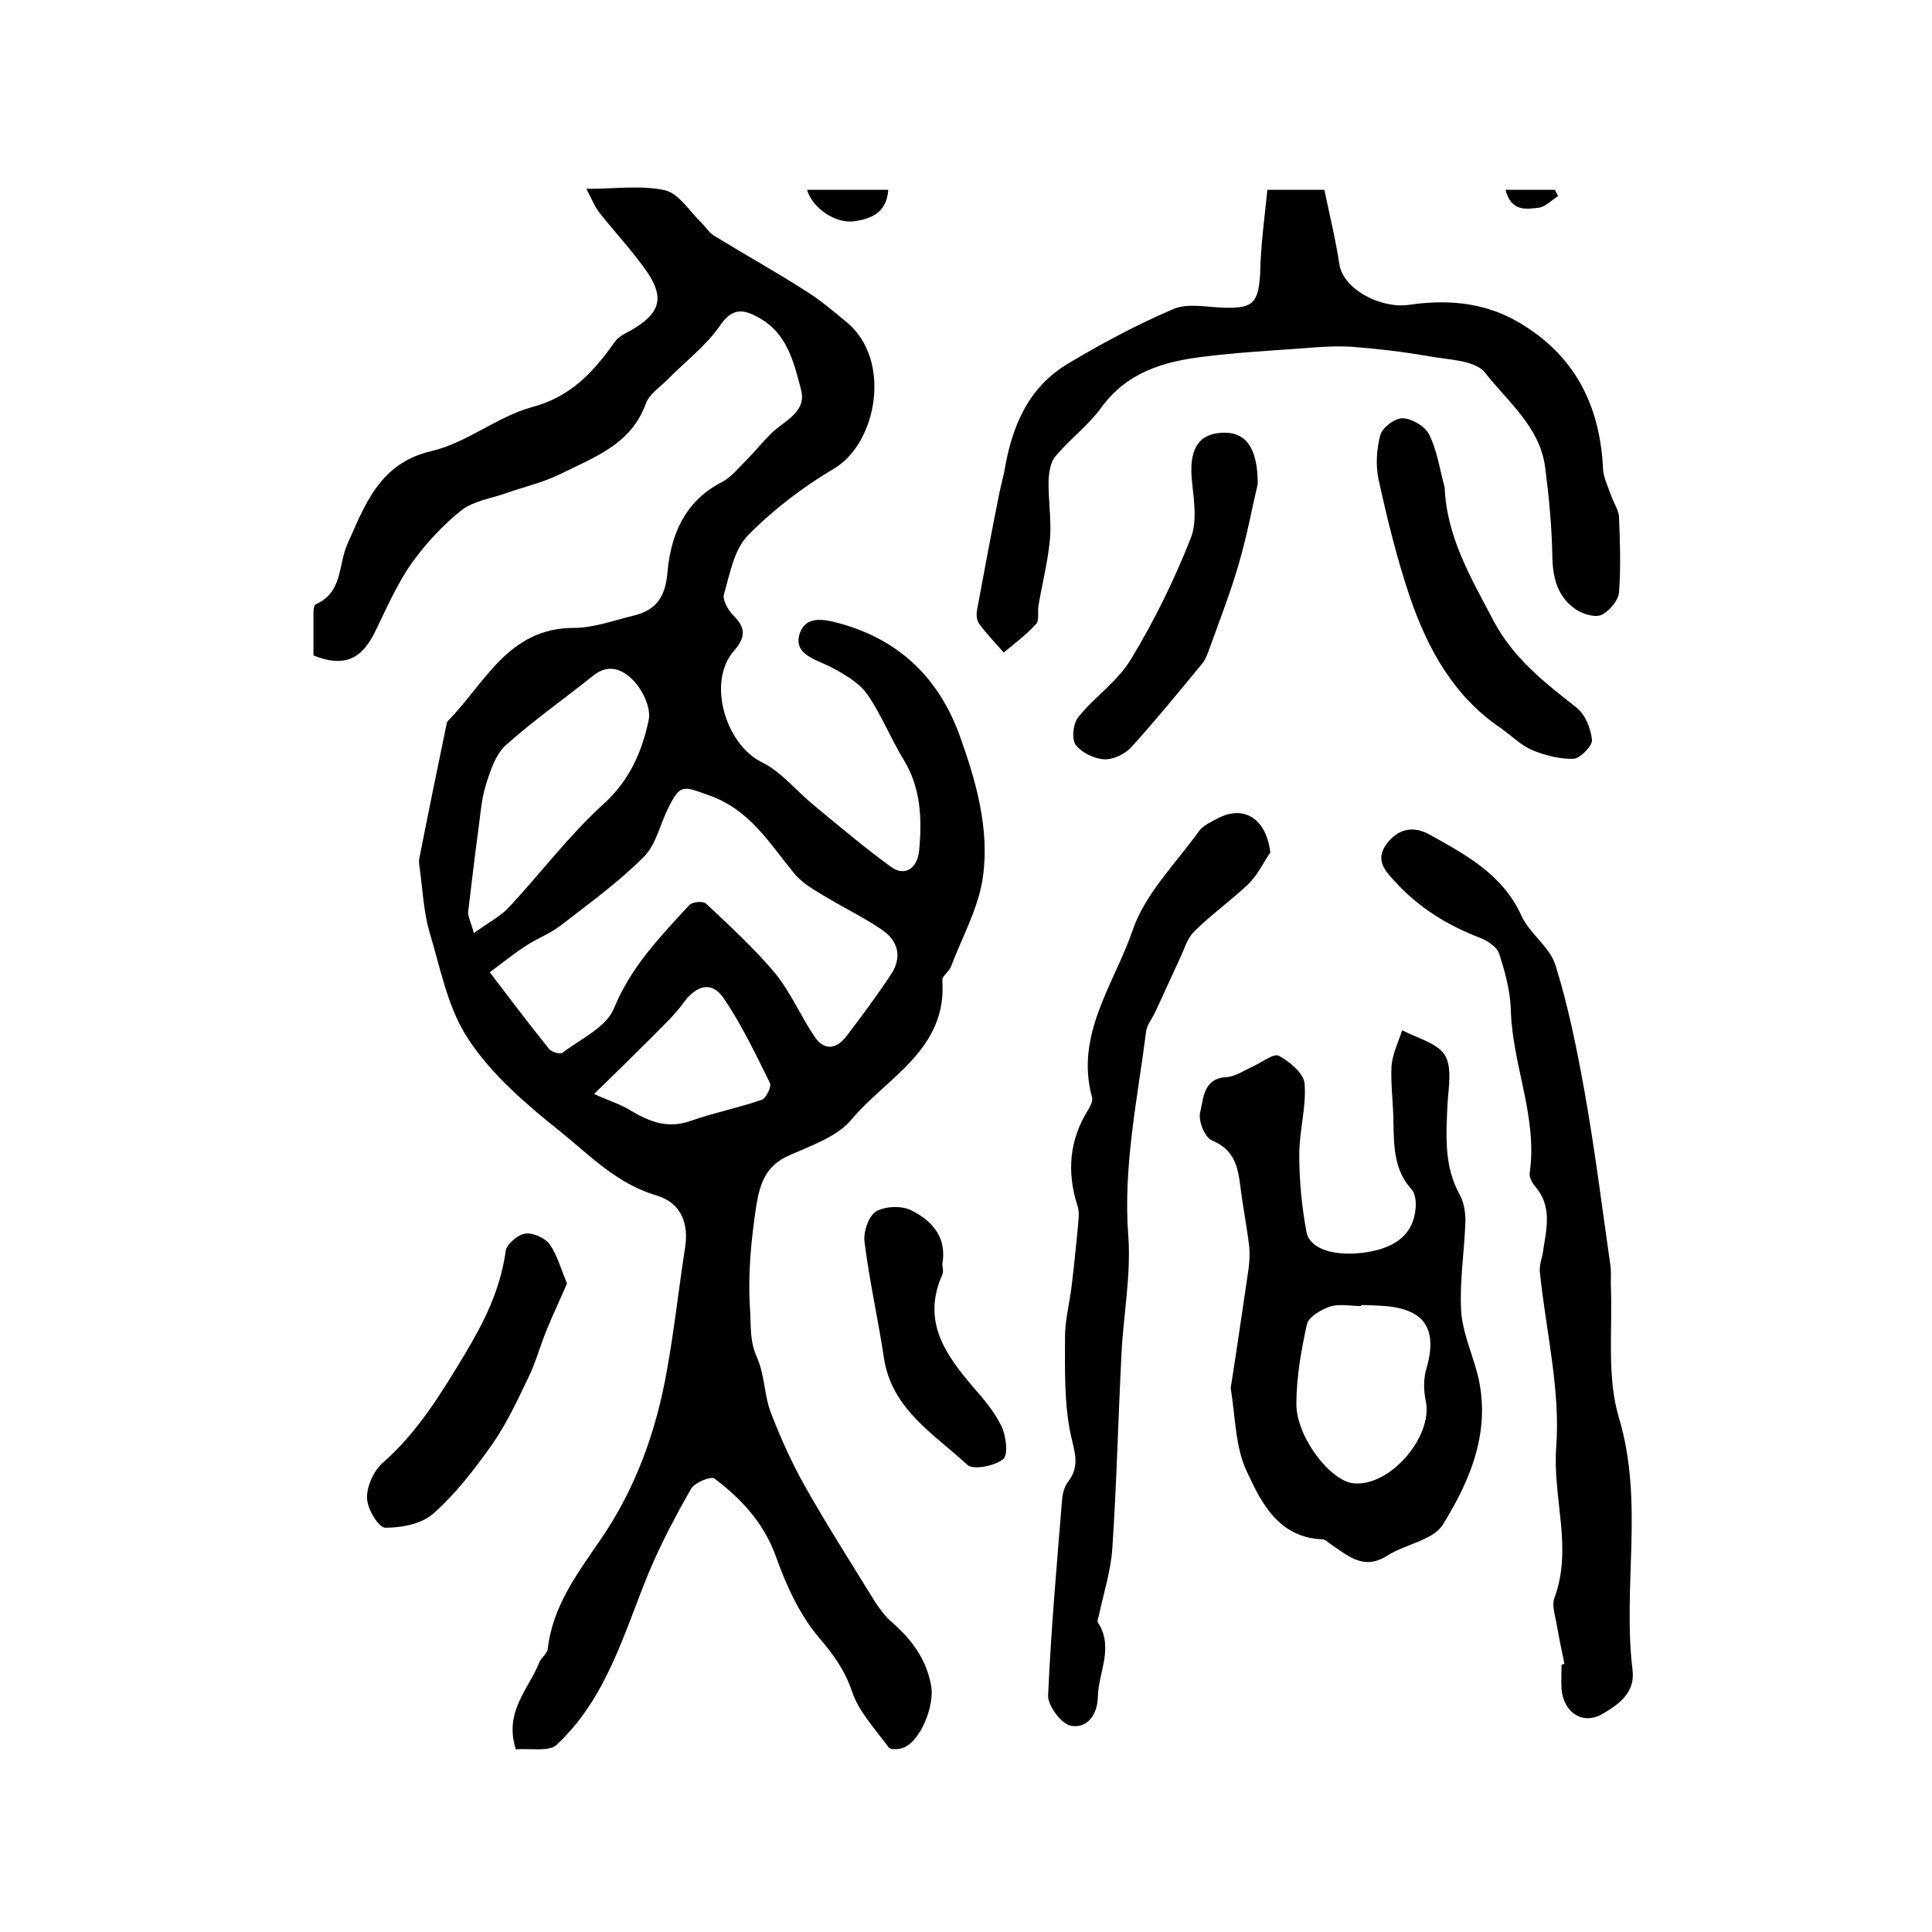
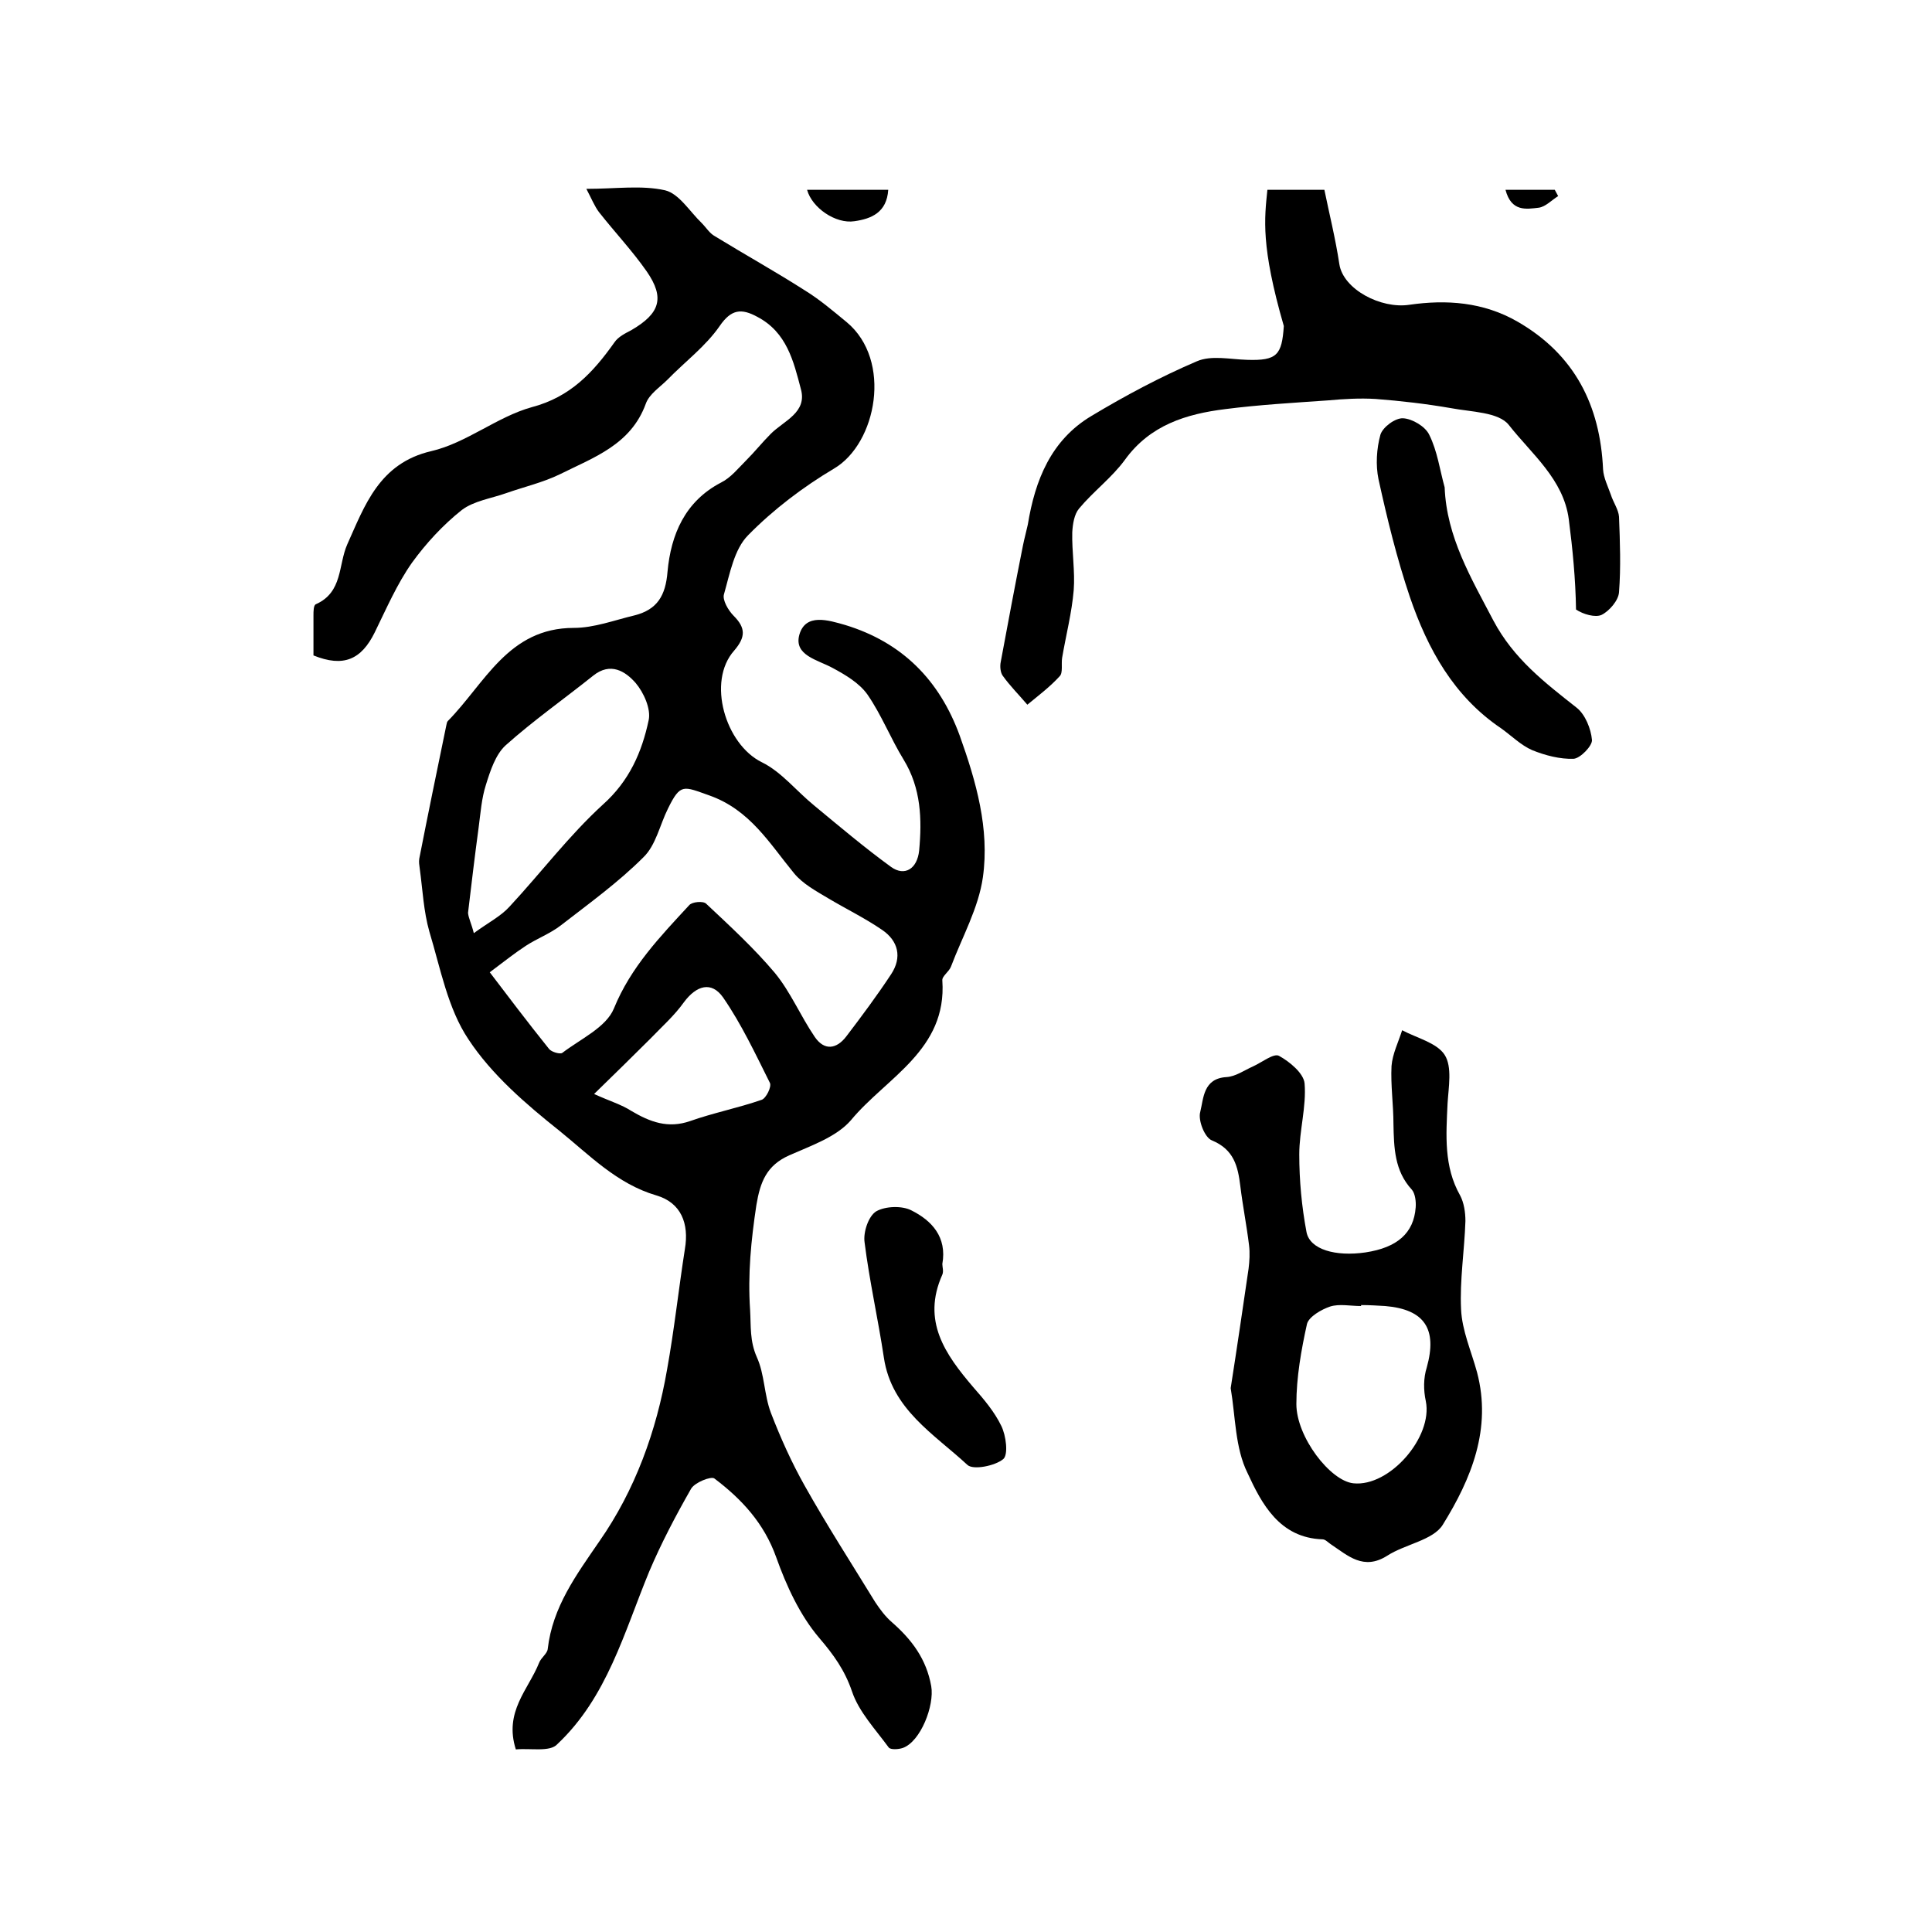
<svg xmlns="http://www.w3.org/2000/svg" version="1.1" id="图层_1" x="0px" y="0px" viewBox="0 0 400 400" style="enable-background:new 0 0 400 400;" xml:space="preserve">
  <style type="text/css">
	.st0{fill:#FFFFFF;}
</style>
  <g>
    <path d="M106.8,362.2c-2.5-7.8,2.6-12.4,4.8-17.9c0.4-1.1,1.7-1.9,1.8-2.9c1-8.7,5.9-15.3,10.7-22.3c7.4-10.6,11.8-22.8,14-35.5   c1.5-8.3,2.4-16.7,3.7-25c0.9-5.3-0.8-9.6-5.9-11.1c-8.2-2.4-13.9-8.4-20.1-13.4c-6.9-5.5-14-11.6-18.8-18.9   c-4.3-6.4-5.8-14.7-8.1-22.3c-1.2-4.2-1.4-8.7-2-13.1c-0.1-0.7-0.2-1.3-0.1-2c1.8-9.2,3.7-18.4,5.6-27.6c0.1-0.3,0.1-0.7,0.3-0.9   c7.7-7.8,12.5-19.3,26.1-19.3c4.2,0,8.4-1.6,12.6-2.6c4.7-1.2,6.4-4.1,6.8-9c0.7-7.7,3.6-14.6,11.1-18.5c2-1,3.5-2.9,5.2-4.6   c1.8-1.8,3.3-3.7,5.1-5.5c2.7-2.7,7.6-4.4,6.2-9.3c-1.5-5.7-2.9-11.7-9-14.9c-3.3-1.8-5.4-1.6-7.8,1.9c-2.9,4.2-7.2,7.4-10.8,11.1   c-1.6,1.6-3.8,3-4.5,5c-3.1,8.5-10.8,11.1-17.8,14.6c-3.5,1.7-7.4,2.6-11.1,3.9c-3.1,1.1-6.7,1.6-9.2,3.5   c-3.9,3.1-7.4,6.9-10.3,10.9c-3.1,4.4-5.3,9.5-7.7,14.4c-2.8,5.7-6.5,7.3-12.7,4.8c0-2.7,0-5.5,0-8.3c0-0.8,0-2.1,0.5-2.3   c5.6-2.5,4.6-8.1,6.5-12.4c3.6-8,6.6-16.8,17.4-19.3c7.3-1.7,13.6-7.1,20.8-9.1c8-2.1,12.7-7.2,17.1-13.4c0.8-1.2,2.3-1.9,3.6-2.6   c5.8-3.4,6.9-6.6,3.1-12.1c-3-4.3-6.6-8.1-9.9-12.3c-0.9-1.2-1.5-2.7-2.6-4.8c6.1,0,11.4-0.8,16.3,0.3c2.9,0.7,5.1,4.4,7.6,6.8   c0.9,0.9,1.6,2.1,2.7,2.7c6.2,3.8,12.5,7.3,18.6,11.2c3.1,1.9,5.9,4.3,8.7,6.6c9.5,7.9,6.2,25.1-2.6,30.3   c-6.4,3.8-12.6,8.5-17.8,13.8c-2.9,2.9-3.8,8-5,12.2c-0.4,1.2,0.9,3.4,2,4.5c2.5,2.5,2.5,4.4,0.1,7.2c-5.7,6.4-1.8,19.4,5.7,23.1   c4.1,2,7.2,6,10.9,9c5.2,4.3,10.4,8.7,15.9,12.7c2.8,2,5.4,0.4,5.8-3.4c0.6-6.5,0.4-12.9-3.2-18.8c-2.7-4.4-4.6-9.3-7.5-13.5   c-1.7-2.4-4.6-4.1-7.2-5.5c-3.1-1.7-8.1-2.6-6.9-6.9c1.3-4.5,6-3,9.5-2c11.8,3.6,19.5,11.4,23.7,22.9c3.4,9.5,6.2,19.3,4.8,29.3   c-0.9,6.4-4.3,12.4-6.6,18.5c-0.4,1.1-1.9,2-1.8,2.9c1,14.4-11.6,20.1-18.9,28.9c-3,3.5-8.3,5.3-12.8,7.3c-4.7,2.1-6,5.5-6.8,10.3   c-1.1,7.3-1.8,14.3-1.3,21.7c0.2,3.4-0.1,6.4,1.4,9.8c1.6,3.5,1.5,7.8,2.9,11.5c2,5.2,4.3,10.3,7,15.1c4.6,8.2,9.7,16.1,14.6,24.1   c1,1.5,2.1,3,3.5,4.2c4.1,3.6,7.1,7.6,8.1,13.2c0.7,4-2.2,11.5-5.9,12.8c-0.9,0.3-2.5,0.4-2.9-0.1c-2.7-3.7-6.2-7.4-7.6-11.6   c-1.5-4.4-3.8-7.6-6.8-11.1c-4-4.7-6.8-10.8-8.9-16.7c-2.5-7-7.1-12-12.8-16.3c-0.7-0.5-4,0.8-4.8,2.1c-3.2,5.6-6.2,11.3-8.7,17.2   c-5.2,12.6-8.7,26-19,35.7C113.9,362.8,109.8,361.9,106.8,362.2z M101.4,201.3c3.5,4.6,7.8,10.3,12.3,15.9c0.5,0.6,2.2,1.1,2.7,0.8   c3.8-2.9,9.1-5.3,10.7-9.2c3.5-8.6,9.6-14.9,15.6-21.4c0.6-0.7,2.9-0.9,3.5-0.3c4.9,4.6,9.9,9.2,14.2,14.3c3.3,4,5.3,8.9,8.3,13.3   c2,2.9,4.5,2.5,6.5-0.1c3.2-4.2,6.4-8.5,9.3-12.9c2.3-3.5,1.5-6.9-1.9-9.2c-3.5-2.4-7.4-4.3-11.1-6.5c-2.5-1.5-5.3-3-7.1-5.2   c-5.1-6.2-9.1-13.1-17.5-16.1c-5.4-1.9-6-2.6-8.6,2.7c-1.7,3.4-2.5,7.6-5.1,10.1c-5.2,5.2-11.3,9.6-17.1,14.1   c-2.2,1.7-4.9,2.7-7.2,4.2C106.6,197.3,104.6,198.9,101.4,201.3z M98.1,193.2c3-2.2,5.6-3.5,7.4-5.5c6.5-7,12.3-14.7,19.3-21.1   c5.5-4.9,8.1-10.9,9.5-17.5c0.5-2.3-1-5.7-2.7-7.7c-2.1-2.4-5.2-4.4-8.8-1.5c-6,4.8-12.4,9.3-18.1,14.4c-2.1,1.9-3.2,5.3-4.1,8.2   c-0.9,2.8-1.1,5.8-1.5,8.8c-0.8,5.9-1.5,11.8-2.2,17.7C97,190.1,97.6,191.2,98.1,193.2z M123,226.5c3.3,1.5,5.7,2.2,7.7,3.5   c3.9,2.3,7.6,3.7,12.2,2.1c4.8-1.7,9.9-2.7,14.8-4.4c0.9-0.3,2.1-2.7,1.7-3.5c-3-6-5.9-12.2-9.7-17.7c-2.4-3.4-5.5-2.5-8.1,1   c-2,2.8-4.6,5.1-7,7.6C131,218.7,127.3,222.3,123,226.5z" />
    <path d="M254.8,287.4c1.3-8.3,2.5-16.5,3.7-24.7c0.2-1.6,0.3-3.3,0.1-4.9c-0.5-4.1-1.3-8.1-1.8-12.2c-0.5-4.1-1.3-7.6-5.9-9.5   c-1.5-0.6-2.9-4.2-2.4-5.9c0.7-2.8,0.6-6.9,5.4-7.2c1.9-0.1,3.7-1.4,5.5-2.2c1.8-0.8,4.3-2.8,5.4-2.2c2.2,1.2,5.1,3.6,5.3,5.7   c0.4,4.8-1.1,9.8-1.1,14.7c0,5.4,0.5,10.8,1.5,16.1c0.7,3.6,6,5.1,12.2,4.2c6.6-1,10-4,10.4-9.3c0.1-1.2-0.1-2.9-0.8-3.7   c-3.6-3.9-3.7-8.7-3.8-13.6c0-4-0.6-8-0.4-12c0.2-2.5,1.4-4.9,2.2-7.4c3,1.6,7.2,2.6,8.8,5.1c1.6,2.5,0.8,6.7,0.6,10.1   c-0.3,6.5-0.8,13,2.6,19c0.8,1.5,1.1,3.5,1.1,5.3c-0.2,6.1-1.2,12.3-0.9,18.3c0.2,4.4,2.1,8.6,3.3,13c3.1,11.7-1.2,22.1-7.1,31.6   c-2,3.2-7.8,4-11.5,6.4c-4.9,3.1-8.1,0-11.7-2.4c-0.6-0.4-1.1-1-1.7-1c-8.9-0.3-12.6-7.4-15.5-13.7   C255.7,299.8,255.8,293.3,254.8,287.4z M281.8,270.2c0,0.1,0,0.1,0,0.2c-2.2,0-4.5-0.5-6.4,0.1c-1.8,0.6-4.4,2.1-4.8,3.6   c-1.2,5.4-2.2,11.1-2.2,16.6c0,6.8,7,15.9,11.8,16.4c7.5,0.8,16.5-9.6,15-17c-0.5-2.3-0.5-4.8,0.2-7c2.2-7.9-0.4-12-8.6-12.7   C285.1,270.3,283.5,270.2,281.8,270.2z" />
-     <path d="M262.4,39.3c3.6,0,7.3,0,11.8,0c1,4.9,2.3,10.1,3.1,15.4c0.8,5.2,8.6,9.3,14.5,8.4c7.6-1.1,15.3-0.6,22.4,3.5   c11.8,6.8,17.1,17.3,17.7,30.6c0.1,1.7,1,3.5,1.6,5.2c0.5,1.6,1.6,3.1,1.7,4.6c0.2,5.2,0.4,10.4,0,15.6c-0.1,1.7-2,3.9-3.6,4.7   c-1.3,0.6-3.8-0.1-5.3-1.1c-3.7-2.5-4.8-6.3-4.9-10.8c-0.1-6.3-0.7-12.5-1.5-18.7c-1.1-8.3-7.7-13.5-12.4-19.5   c-2.1-2.7-7.8-2.7-12-3.5c-5.2-0.9-10.4-1.5-15.6-1.9c-3.3-0.2-6.6,0-9.9,0.3c-7.1,0.5-14.2,0.9-21.2,1.8   c-8.1,1-15.6,3.3-20.8,10.5c-2.7,3.7-6.5,6.5-9.5,10.1c-1,1.2-1.3,3.2-1.4,4.9c-0.1,4,0.6,8.1,0.3,12c-0.4,4.7-1.6,9.3-2.4,14   c-0.2,1.3,0.2,3.1-0.5,3.8c-2,2.2-4.4,4-6.7,5.9c-1.7-2-3.6-3.9-5.1-6c-0.5-0.7-0.6-2-0.4-2.9c1.5-8.1,3-16.1,4.6-24.1   c0.3-1.5,0.7-2.9,1-4.3c1.5-9.2,4.8-17.5,13.2-22.5c7-4.2,14.3-8.1,21.8-11.3c3-1.3,6.9-0.4,10.4-0.3c6.2,0.2,7.2-1,7.6-7   C261,50.9,261.8,45.2,262.4,39.3z" />
-     <path d="M323.9,344.5c-0.6-2.9-1.2-5.8-1.7-8.7c-0.3-1.6-0.9-3.5-0.4-4.9c3.9-10.4-0.4-20.8,0.4-31.3c0.9-12-2.2-24.3-3.4-36.4   c-0.1-1.4,0.5-2.8,0.7-4.3c0.7-4.6,1.9-9.2-1.7-13.3c-0.6-0.7-1.2-1.9-1.1-2.7c1.7-11.6-3.6-22.4-3.9-33.8   c-0.1-3.9-1.2-7.9-2.4-11.6c-0.4-1.4-2.4-2.7-3.9-3.3c-6.8-2.6-12.8-6.3-17.7-11.7c-2-2.2-4.2-4.4-1.7-7.8c2.5-3.3,5.7-3.7,8.9-1.9   c7.5,4.2,15.1,8.2,19,16.8c1.7,3.7,5.8,6.4,7,10.1c2.7,8.6,4.5,17.6,6.1,26.5c2.1,11.8,3.6,23.8,5.3,35.7c0.2,1.3,0.1,2.6,0.1,4   c0.4,9.3-0.9,19.1,1.7,27.7c5.2,17.4,0.7,34.9,2.8,52.2c0.6,4.8-3.1,7.2-6.3,9.1c-4.1,2.3-8-0.4-8.4-5.2c-0.1-1.7,0-3.3,0-5   C323.5,344.6,323.7,344.5,323.9,344.5z" />
-     <path d="M263,176.5c-1.5,2.2-2.7,4.8-4.6,6.6c-3.6,3.4-7.7,6.3-11.2,9.8c-1.4,1.4-2,3.6-2.9,5.5c-1.7,3.7-3.4,7.4-5.1,11.1   c-0.6,1.3-1.7,2.6-1.9,4c-1.8,14.1-4.8,28-3.7,42.4c0.6,8-1,16.2-1.4,24.3c-0.7,13.4-1,26.9-1.9,40.3c-0.3,4.7-1.8,9.3-2.8,14   c-0.1,0.5-0.4,1.1-0.2,1.4c3.4,5.2,0.1,10.3,0,15.4c-0.1,3.9-2.3,6.6-5.6,6c-2-0.4-4.8-4.2-4.7-6.3c0.6-13.5,1.8-27.1,2.9-40.6   c0.1-1.3,0.5-2.7,1.3-3.7c2.4-3.2,1.3-6,0.5-9.6c-1.4-6.5-1.2-13.5-1.2-20.3c0-3.6,1-7.2,1.4-10.8c0.5-4.1,0.9-8.2,1.3-12.3   c0.1-1.3,0.3-2.8-0.1-4c-2.3-7.1-1.7-13.8,2.3-20.1c0.4-0.7,0.9-1.7,0.7-2.4c-3.6-13,4.6-23.5,8.4-34.6c2.6-7.6,8.9-13.8,13.8-20.6   c0.8-1.1,2.4-1.8,3.7-2.5C257.5,166.5,262.2,169.5,263,176.5z" />
+     <path d="M262.4,39.3c3.6,0,7.3,0,11.8,0c1,4.9,2.3,10.1,3.1,15.4c0.8,5.2,8.6,9.3,14.5,8.4c7.6-1.1,15.3-0.6,22.4,3.5   c11.8,6.8,17.1,17.3,17.7,30.6c0.1,1.7,1,3.5,1.6,5.2c0.5,1.6,1.6,3.1,1.7,4.6c0.2,5.2,0.4,10.4,0,15.6c-0.1,1.7-2,3.9-3.6,4.7   c-1.3,0.6-3.8-0.1-5.3-1.1c-0.1-6.3-0.7-12.5-1.5-18.7c-1.1-8.3-7.7-13.5-12.4-19.5   c-2.1-2.7-7.8-2.7-12-3.5c-5.2-0.9-10.4-1.5-15.6-1.9c-3.3-0.2-6.6,0-9.9,0.3c-7.1,0.5-14.2,0.9-21.2,1.8   c-8.1,1-15.6,3.3-20.8,10.5c-2.7,3.7-6.5,6.5-9.5,10.1c-1,1.2-1.3,3.2-1.4,4.9c-0.1,4,0.6,8.1,0.3,12c-0.4,4.7-1.6,9.3-2.4,14   c-0.2,1.3,0.2,3.1-0.5,3.8c-2,2.2-4.4,4-6.7,5.9c-1.7-2-3.6-3.9-5.1-6c-0.5-0.7-0.6-2-0.4-2.9c1.5-8.1,3-16.1,4.6-24.1   c0.3-1.5,0.7-2.9,1-4.3c1.5-9.2,4.8-17.5,13.2-22.5c7-4.2,14.3-8.1,21.8-11.3c3-1.3,6.9-0.4,10.4-0.3c6.2,0.2,7.2-1,7.6-7   C261,50.9,261.8,45.2,262.4,39.3z" />
    <path d="M299.1,100.9c0.4,10.3,5.5,18.8,10.1,27.6c4.2,7.9,10.6,12.8,17.2,18c1.8,1.4,3,4.4,3.2,6.7c0.1,1.2-2.4,3.8-3.8,3.9   c-2.8,0.1-5.9-0.7-8.6-1.8c-2.3-1-4.3-3-6.4-4.5c-9.8-6.6-15.2-16.4-18.9-27.2c-2.7-8-4.7-16.2-6.5-24.4c-0.6-2.9-0.4-6.3,0.4-9.2   c0.5-1.6,3.1-3.5,4.7-3.4c1.9,0.1,4.6,1.7,5.4,3.4C297.6,93.4,298.1,97.3,299.1,100.9z" />
-     <path d="M117.4,265.7c-1.4,3.3-2.9,6.4-4.2,9.6c-1.4,3.4-2.3,6.9-3.9,10.1c-2.2,4.6-4.4,9.3-7.3,13.5c-3.6,5.1-7.5,10.2-12.2,14.4   c-2.4,2.2-6.6,3-10,3c-1.4,0-3.8-3.9-3.8-6.1c-0.1-2.5,1.4-5.7,3.2-7.3c7.2-6.3,12-14.2,16.9-22.3c4.2-7,7.5-13.6,8.6-21.6   c0.2-1.4,2.5-3.4,4.1-3.6c1.6-0.2,4,0.9,5,2.2C115.4,259.9,116.1,262.7,117.4,265.7z" />
-     <path d="M260.4,100.2c-1.1,4.6-2.2,10.7-4,16.8c-1.7,5.8-3.9,11.5-6,17.3c-0.4,1.1-0.8,2.2-1.5,3.1c-4.8,5.8-9.5,11.6-14.6,17.2   c-1.3,1.5-3.8,2.7-5.7,2.6c-2.1-0.1-4.7-1.4-5.9-3c-0.9-1.3-0.5-4.5,0.6-5.8c3.4-4.2,8.2-7.4,10.9-12c4.8-7.9,8.9-16.3,12.3-24.9   c1.4-3.4,0.7-7.8,0.3-11.7c-0.7-6.5,1.1-9.9,6.1-10.2C257.8,89.3,260.4,92.5,260.4,100.2z" />
    <path d="M195.1,261.7c0,0.6,0.3,1.5,0,2.2c-4.3,9.6,0.6,16.5,6.4,23.3c2.2,2.5,4.4,5.1,5.8,8c1,2,1.5,6,0.4,6.9   c-1.7,1.4-6.2,2.3-7.4,1.2c-6.9-6.4-15.7-11.5-17.3-22.2c-1.2-8-3-15.9-4-23.9c-0.3-2.1,0.8-5.4,2.4-6.4c1.9-1.1,5.4-1.2,7.3-0.2   C192.9,252.7,196.1,256.1,195.1,261.7z" />
    <path d="M167.1,39.3c5.8,0,11.1,0,16.8,0c-0.3,4.7-3.5,6-7,6.5C173,46.4,168.1,43,167.1,39.3z" />
    <path d="M311.7,39.3c3.8,0,7,0,10.2,0c0.2,0.4,0.5,0.9,0.7,1.3c-1.3,0.8-2.6,2.2-4,2.4C316,43.3,312.9,43.9,311.7,39.3z" />
  </g>
</svg>